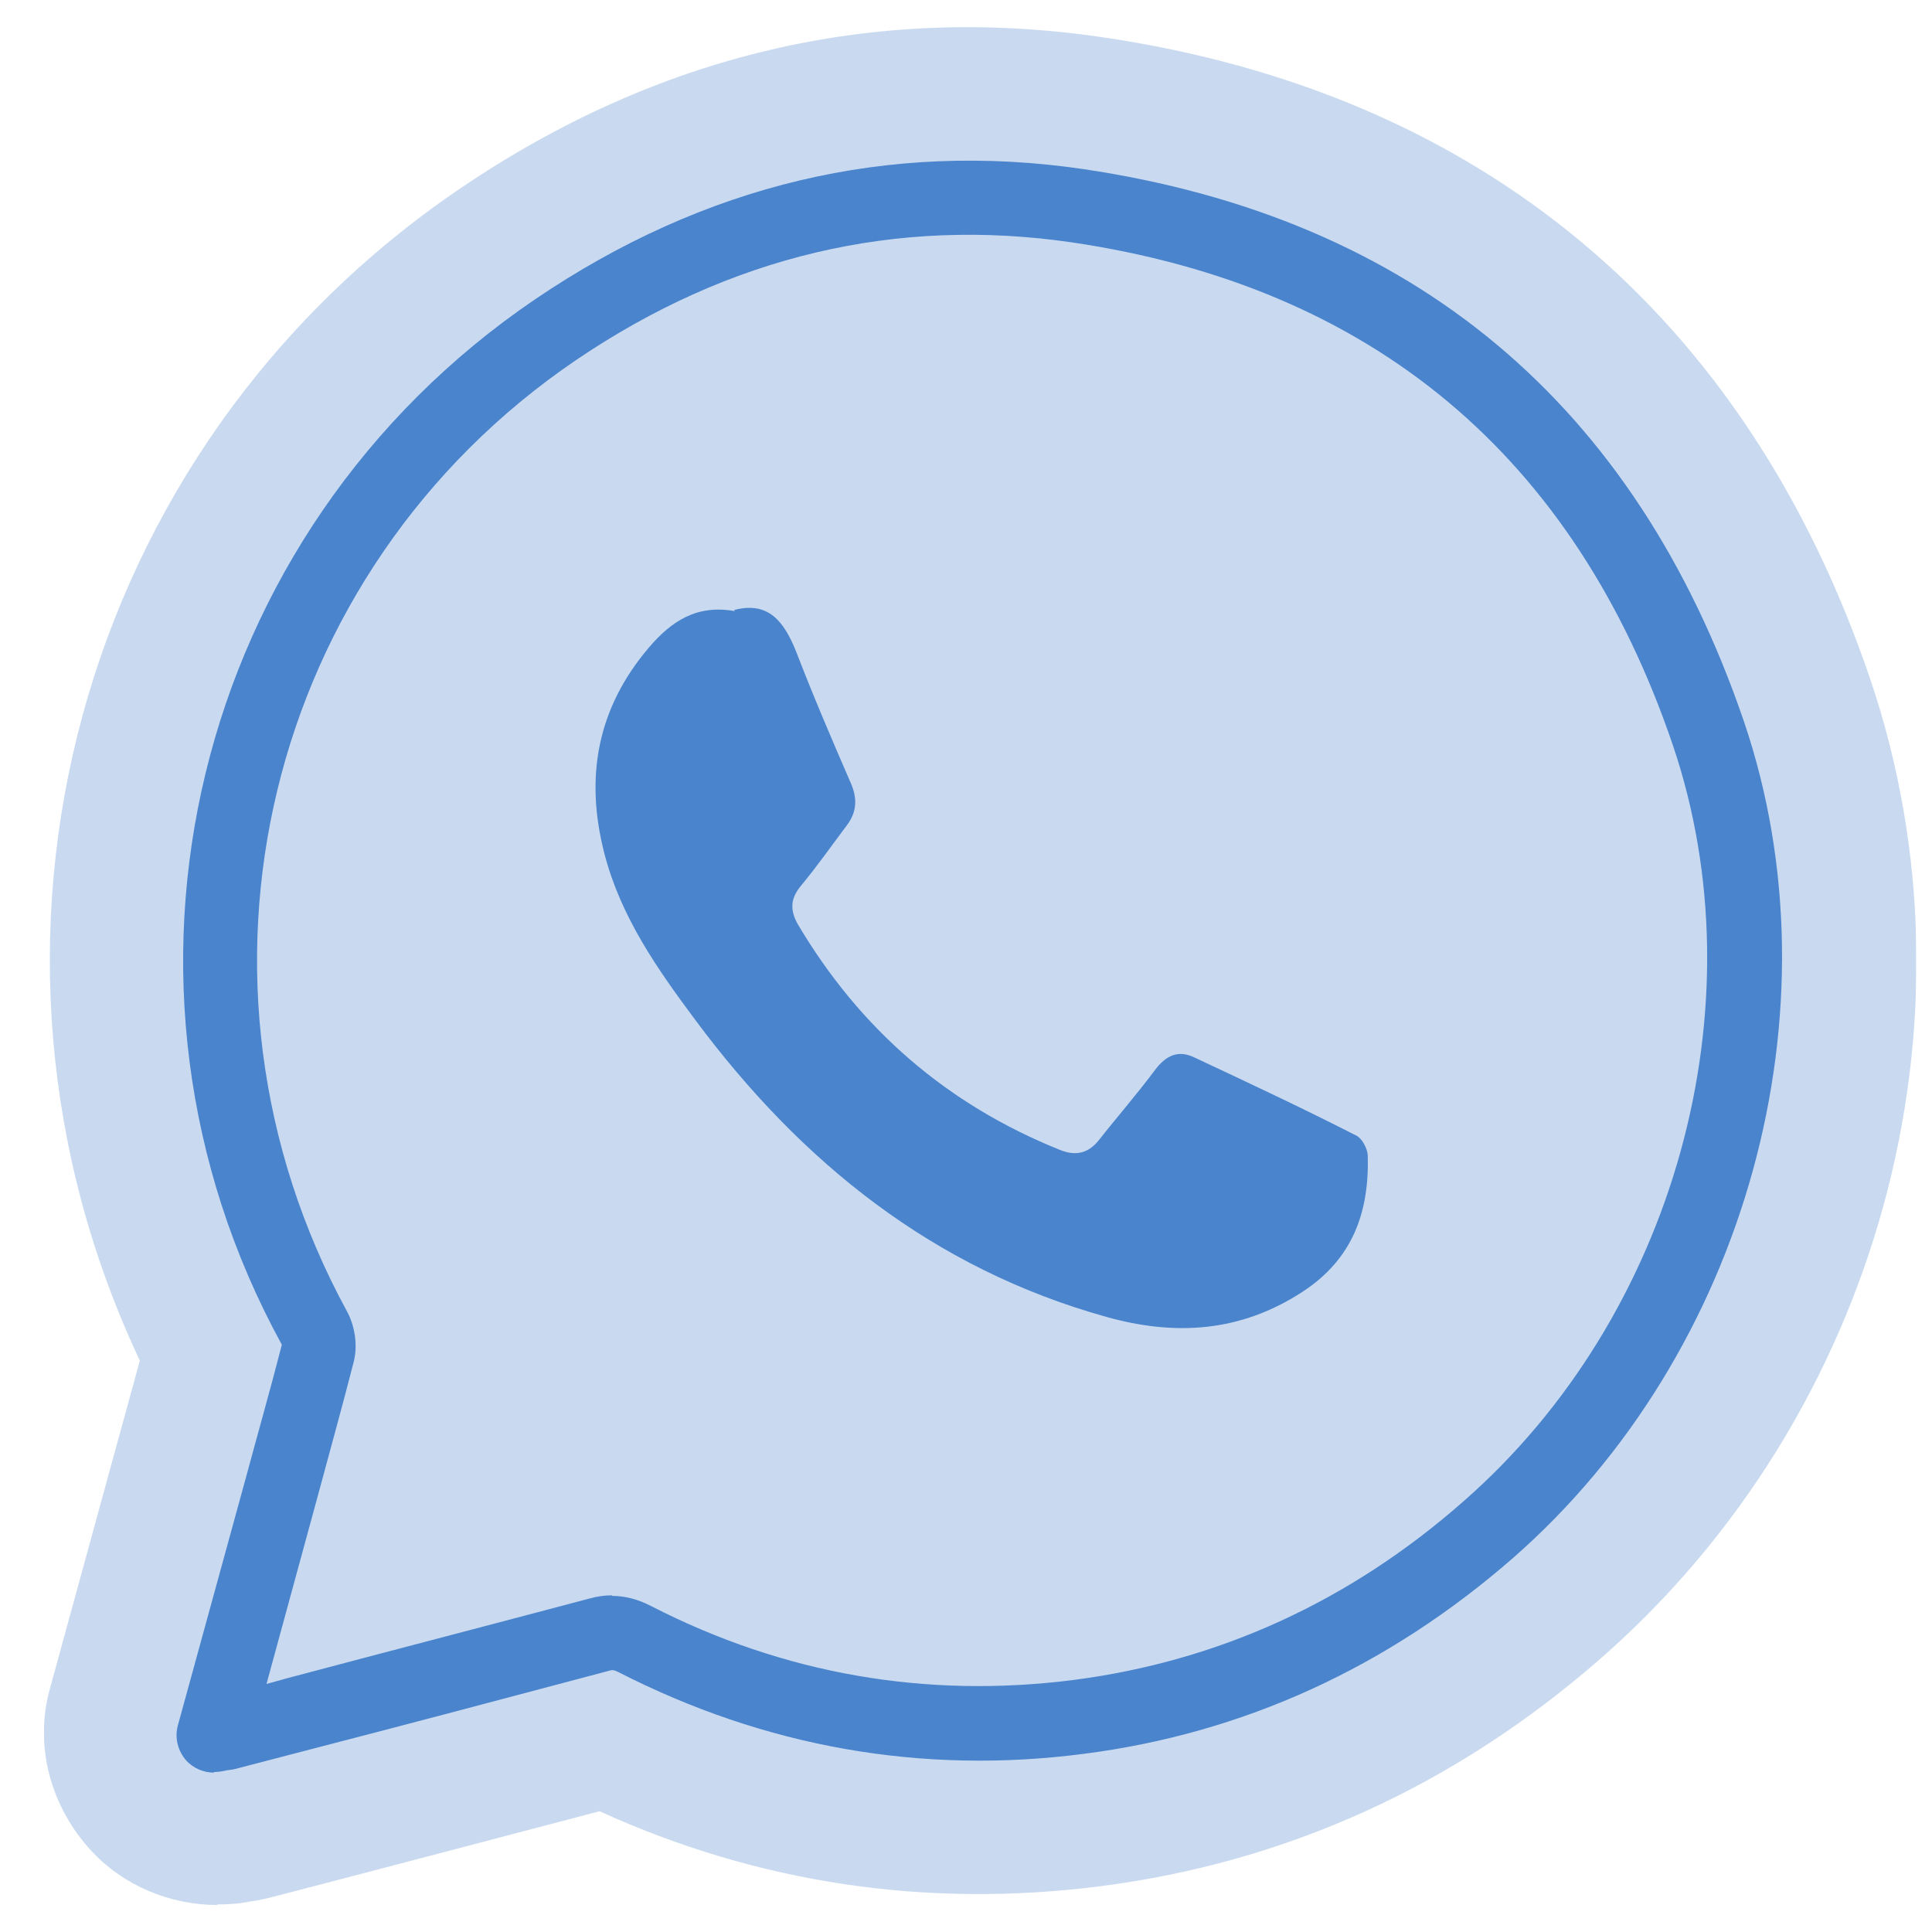
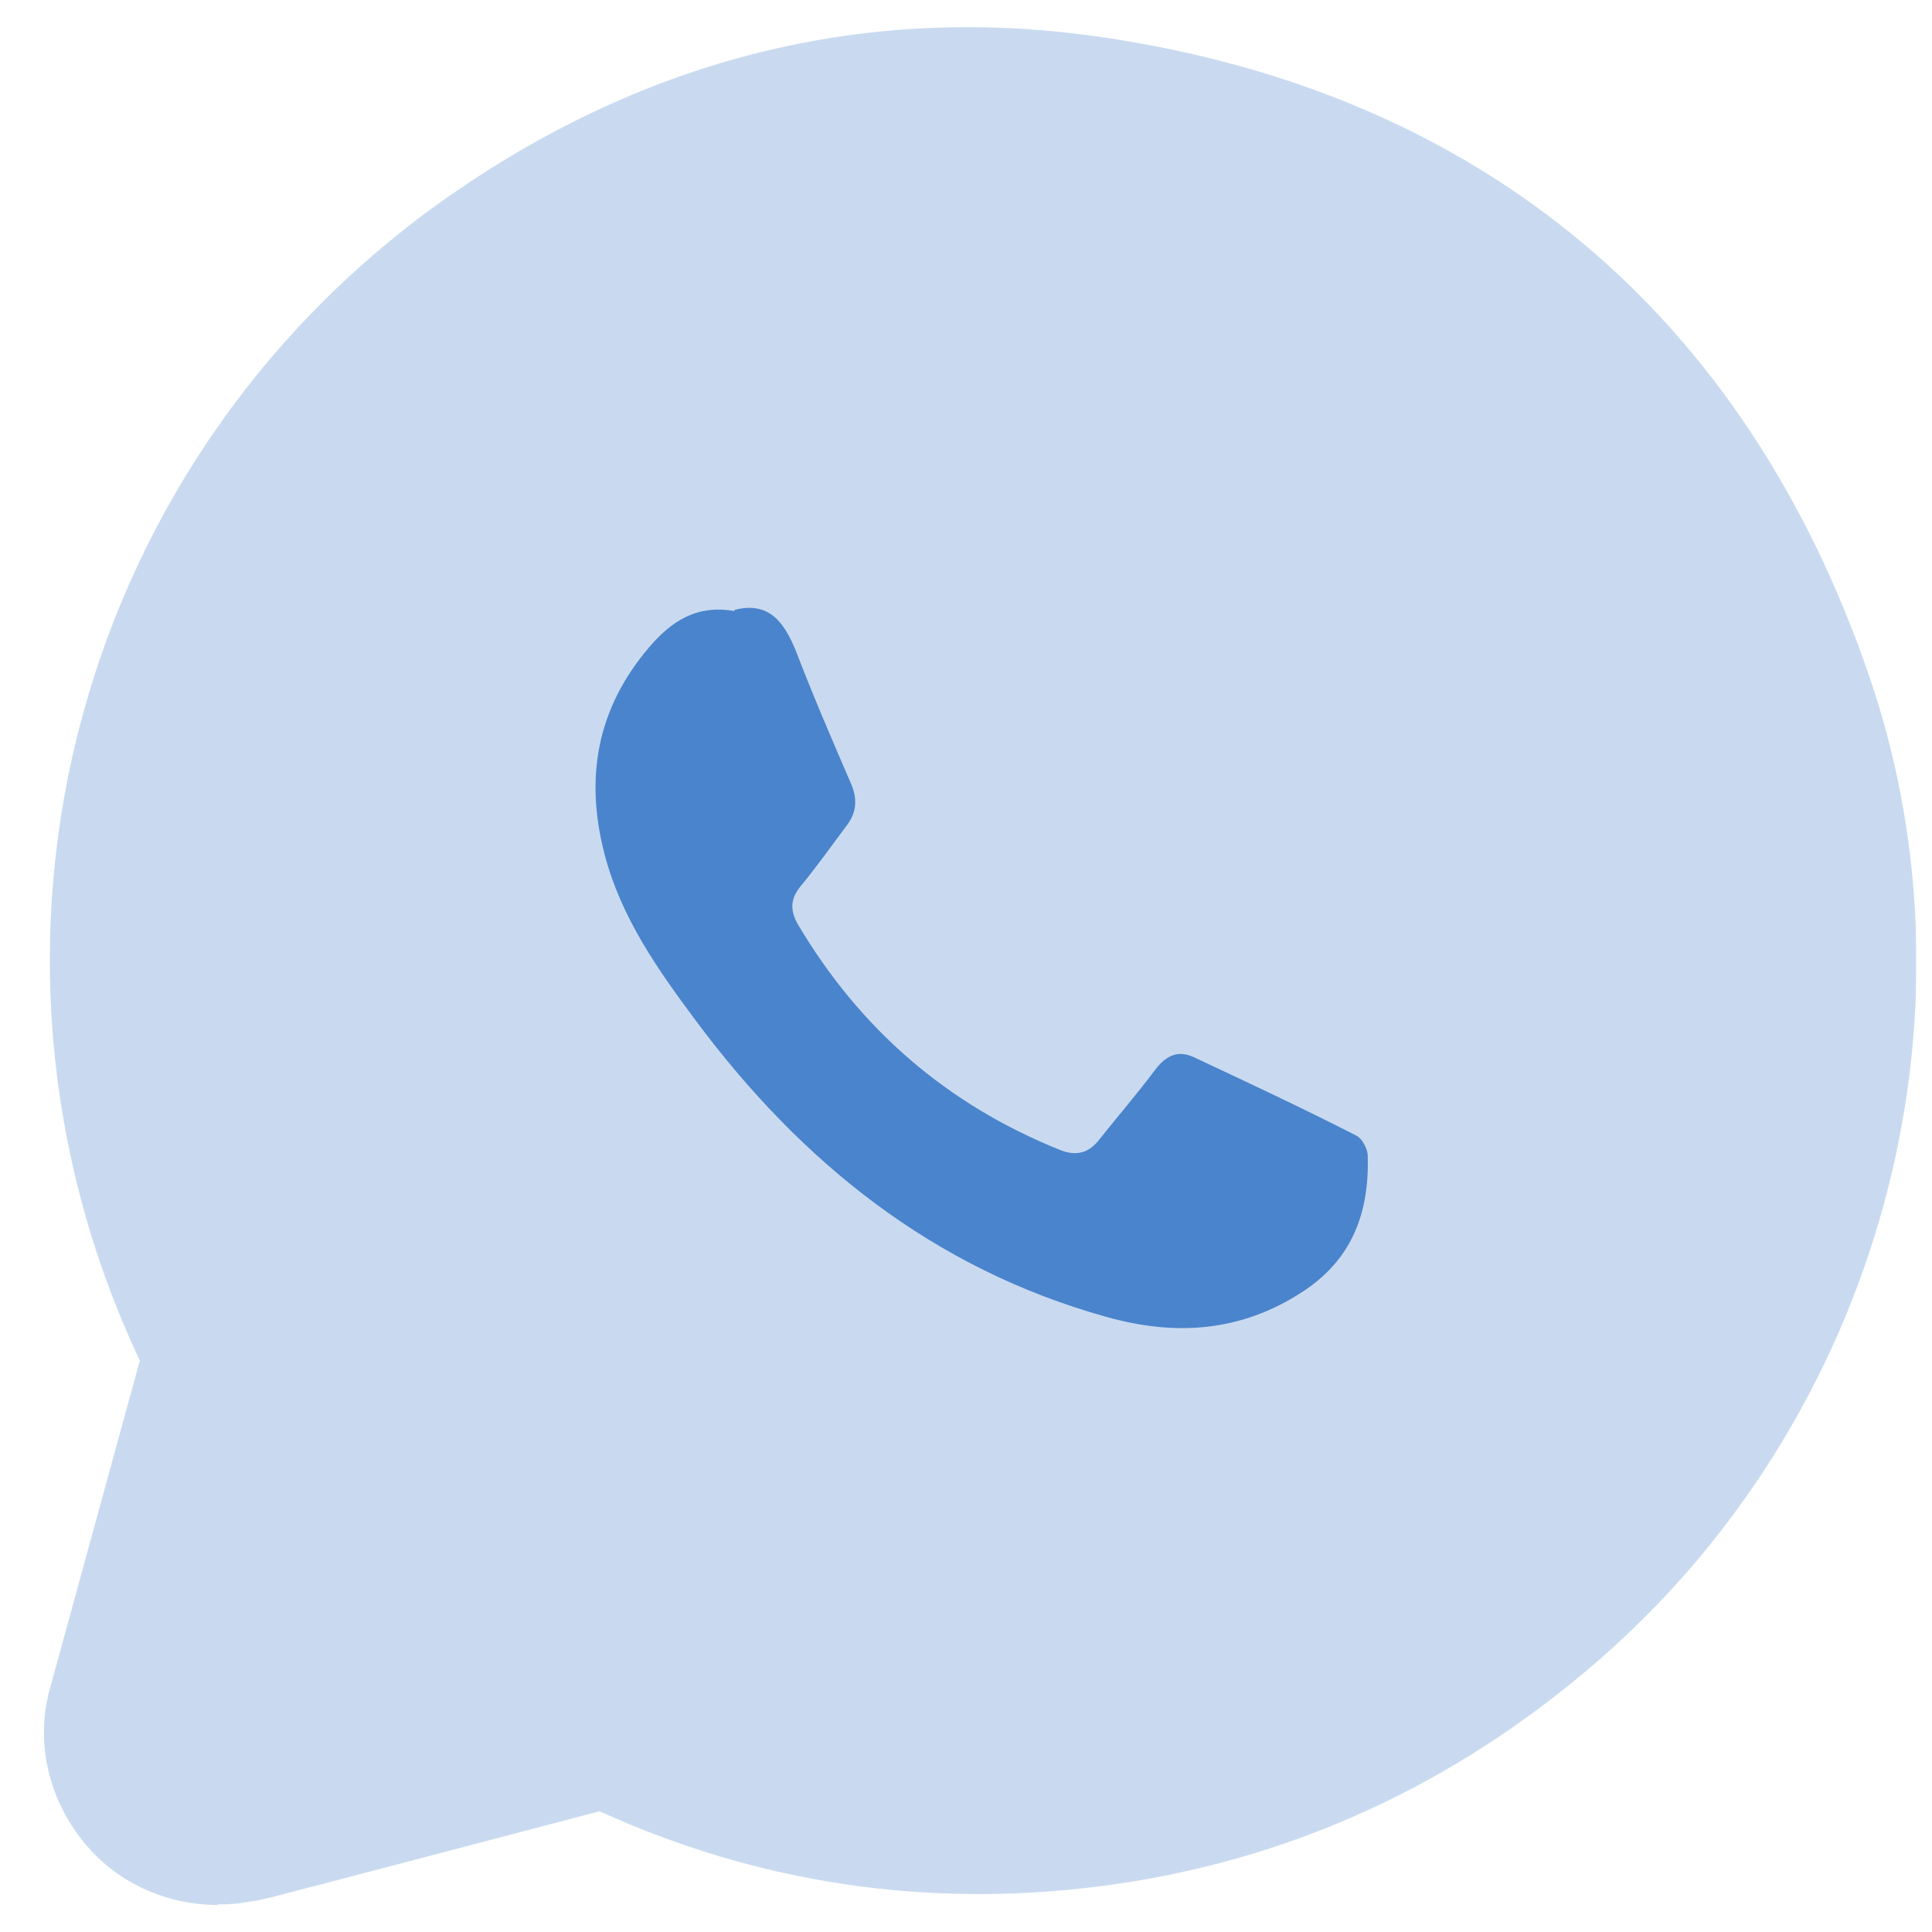
<svg xmlns="http://www.w3.org/2000/svg" width="34" height="34" viewBox="0 0 34 34" fill="none">
  <g clip-path="url(#clip0_136_443)">
-     <path d="M3.76 31.195C3.58 31.195 3.4 31.115 3.28 30.985C3.13 30.815 3.07 30.585 3.13 30.365L4.33 25.995C4.54 25.215 4.76 24.445 4.96 23.665C1.47 17.295 3.38 9.365 9.42 5.265C12.4 3.245 15.64 2.475 19.06 2.975C24.87 3.835 28.78 7.105 30.69 12.695C32.41 17.755 30.74 23.815 26.63 27.415C24.42 29.345 21.88 30.505 19.07 30.865C16.22 31.235 13.46 30.745 10.88 29.425C10.8 29.385 10.77 29.385 10.71 29.405C8.94 29.875 7.17 30.345 5.39 30.805L4.2 31.115C4.14 31.135 4.07 31.145 3.99 31.155L3.89 31.175C3.89 31.175 3.81 31.185 3.77 31.185L3.76 31.195ZM10.77 28.085C11 28.085 11.23 28.145 11.46 28.265C13.8 29.465 16.3 29.895 18.89 29.565C21.44 29.235 23.75 28.185 25.75 26.425C29.48 23.165 30.99 17.695 29.44 13.115C27.71 8.025 24.15 5.045 18.86 4.265C15.77 3.815 12.84 4.505 10.14 6.335C4.66 10.055 2.93 17.255 6.11 23.085C6.25 23.345 6.3 23.695 6.22 23.985C6.02 24.765 5.8 25.555 5.59 26.335L4.69 29.635L5.05 29.535C6.82 29.065 8.59 28.605 10.36 28.135C10.5 28.095 10.64 28.075 10.77 28.075V28.085Z" fill="#4A84CC" />
    <g opacity="0.3">
      <path d="M3.761 30.535C4.101 29.295 4.431 28.085 4.761 26.885C5.041 25.865 5.321 24.845 5.591 23.815C5.621 23.685 5.601 23.515 5.541 23.395C2.201 17.255 4.001 9.715 9.781 5.785C12.551 3.905 15.641 3.115 18.961 3.605C24.531 4.425 28.261 7.585 30.061 12.895C31.731 17.795 30.081 23.505 26.191 26.905C24.111 28.725 21.721 29.845 18.981 30.195C16.241 30.545 13.631 30.085 11.171 28.825C10.951 28.715 10.771 28.695 10.531 28.755C8.361 29.335 6.201 29.905 4.031 30.475C3.961 30.495 3.891 30.505 3.761 30.525V30.535Z" fill="#4A84CC" />
      <path d="M3.831 33.525C2.991 33.525 2.171 33.185 1.601 32.565C0.901 31.805 0.601 30.745 0.871 29.745L2.071 25.365C2.201 24.895 2.331 24.415 2.461 23.945C-0.989 16.625 1.331 7.905 8.101 3.315C11.581 0.955 15.381 0.065 19.401 0.655C26.061 1.635 30.731 5.535 32.911 11.945C34.961 17.985 33.061 24.905 28.171 29.185C25.611 31.425 22.641 32.775 19.361 33.195C16.301 33.585 13.341 33.145 10.551 31.875C9.031 32.275 7.511 32.675 5.981 33.075L4.791 33.385C4.671 33.415 4.551 33.445 4.391 33.465C4.201 33.505 4.011 33.515 3.821 33.515L3.831 33.525ZM10.771 25.735C11.381 25.735 11.971 25.885 12.541 26.165C14.481 27.155 16.461 27.505 18.611 27.235C20.721 26.965 22.551 26.125 24.231 24.665C27.261 22.015 28.501 17.575 27.241 13.875C25.791 9.625 22.951 7.235 18.541 6.585C16.021 6.215 13.711 6.765 11.481 8.275C7.011 11.305 5.591 17.195 8.191 21.965C8.621 22.755 8.741 23.705 8.511 24.585C8.361 25.165 8.201 25.745 8.041 26.335C8.621 26.185 9.201 26.025 9.771 25.875C10.111 25.785 10.441 25.745 10.781 25.745L10.771 25.735ZM2.901 24.825C2.901 24.825 2.901 24.835 2.901 24.845C2.901 24.845 2.901 24.835 2.901 24.825ZM2.691 23.065C2.691 23.065 2.691 23.065 2.691 23.075C2.691 23.075 2.691 23.075 2.691 23.065Z" fill="#4A84CC" />
    </g>
    <path d="M12.92 10.735C13.53 10.575 13.8 10.945 14.01 11.465C14.31 12.245 14.64 13.015 14.97 13.775C15.09 14.045 15.08 14.285 14.91 14.515C14.64 14.875 14.38 15.245 14.09 15.595C13.91 15.815 13.9 16.015 14.04 16.265C15.13 18.105 16.66 19.435 18.65 20.235C18.92 20.345 19.14 20.305 19.33 20.075C19.66 19.655 20.01 19.255 20.33 18.825C20.52 18.575 20.73 18.475 21.01 18.605C21.97 19.055 22.93 19.505 23.87 19.985C23.97 20.035 24.06 20.205 24.07 20.325C24.1 21.325 23.81 22.155 22.92 22.735C21.83 23.445 20.68 23.515 19.47 23.175C16.42 22.325 14.1 20.455 12.24 17.955C11.57 17.055 10.93 16.145 10.64 15.035C10.29 13.695 10.5 12.475 11.42 11.395C11.82 10.925 12.27 10.635 12.93 10.755L12.92 10.735Z" fill="#4A84CC" />
  </g>
  <defs>
    <clipPath id="clip0_136_443">
      <rect width="32.95" height="33.05" fill="white" transform="translate(0.771 0.475)" />
    </clipPath>
  </defs>
</svg>